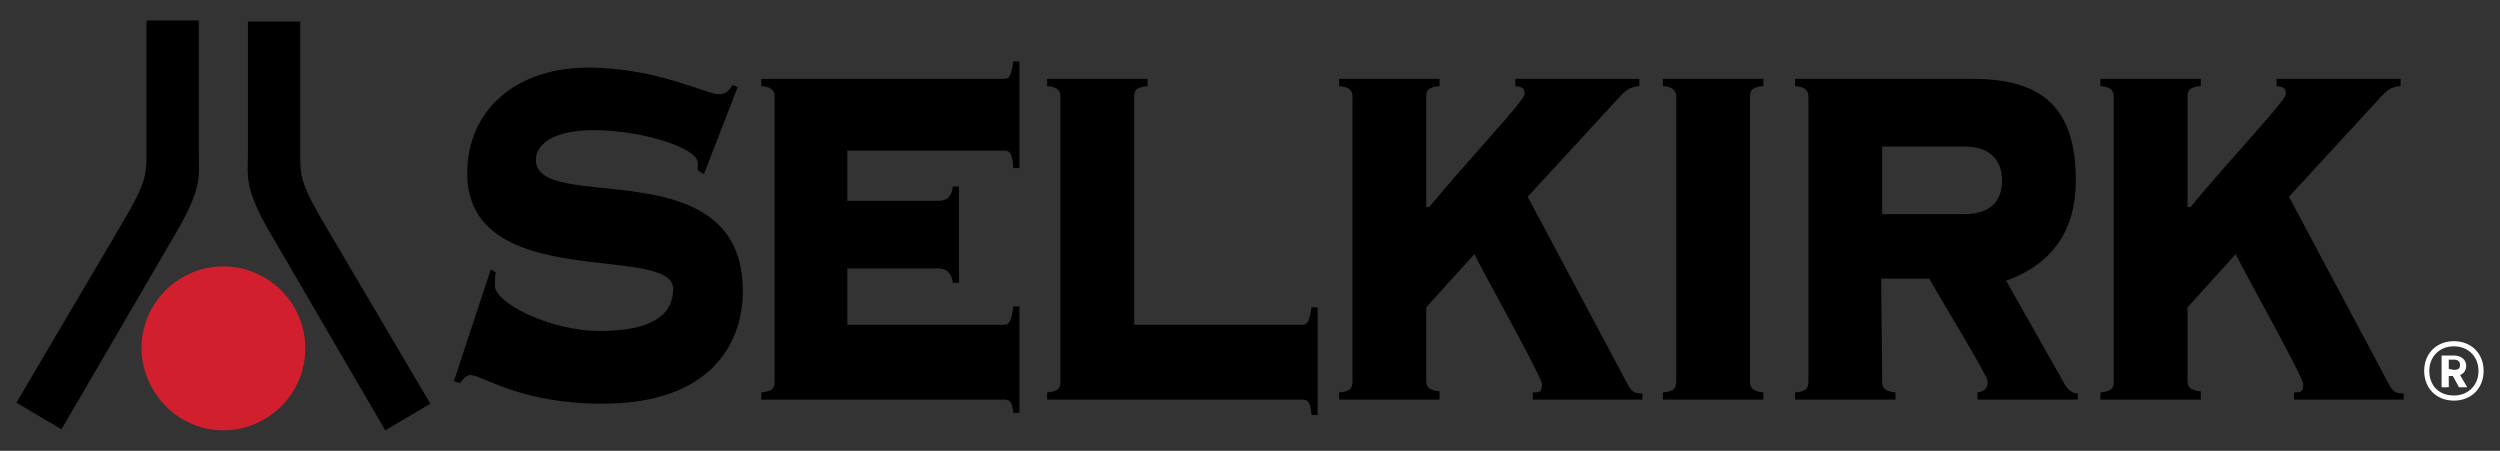
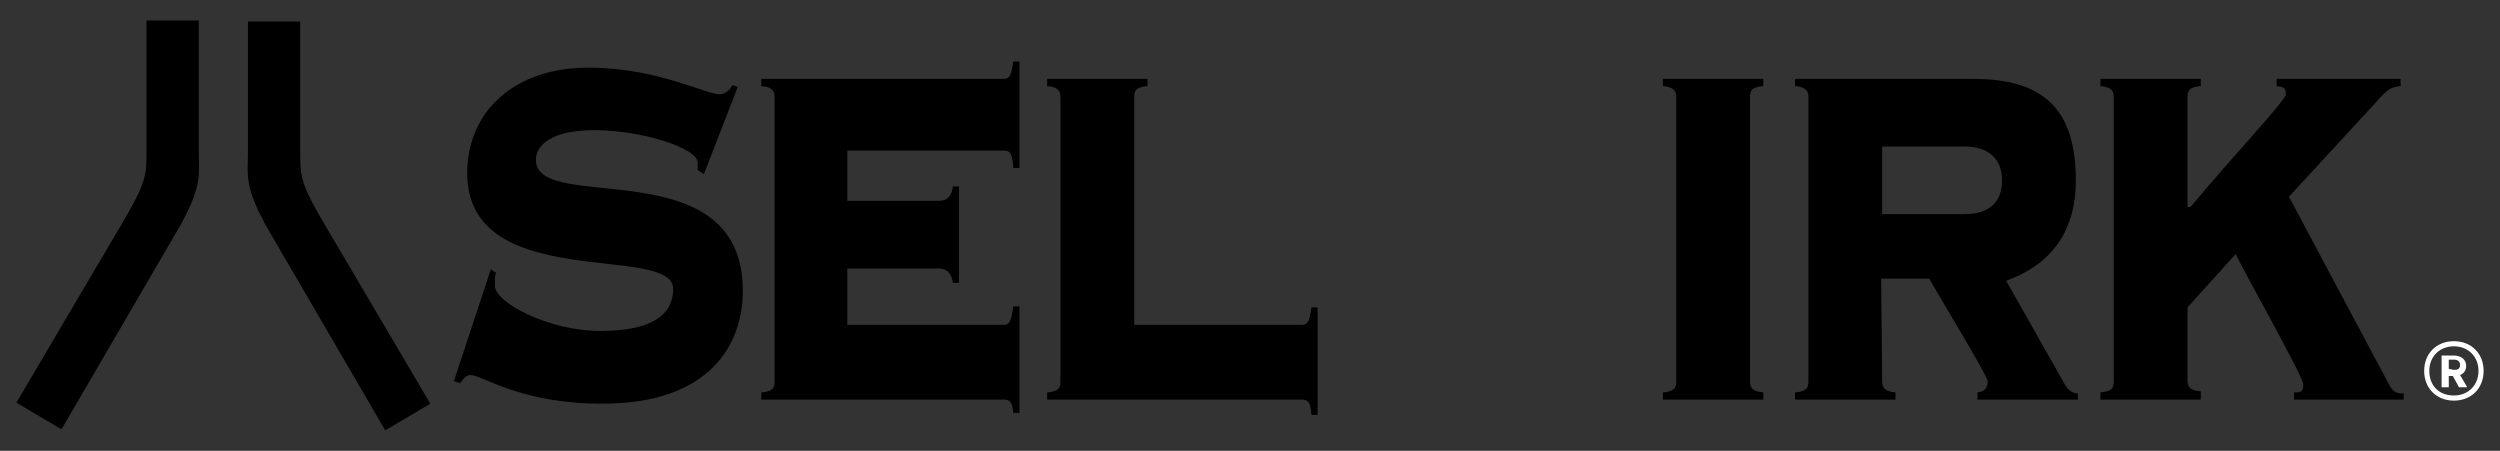
<svg xmlns="http://www.w3.org/2000/svg" version="1.1" id="Layer_1" x="0px" y="0px" viewBox="0 0 244 44" style="enable-background:new 0 0 244 44;" xml:space="preserve">
  <rect x="0" y="0" width="244" height="44" fill="#333333" stroke="none" />
  <style type="text/css">
	.st0{fill:#D11F2E;}
	.st1{fill:#FFFFFF;}
</style>
  <g>
    <g>
      <path d="M47.9,26.3l0.5,0.3c-0.1,0.3-0.1,0.7-0.1,1.3c0,1.6,5.2,4.4,10.3,4.4c4.9,0,7.1-1.5,7.1-4.1c0-4.5-20.1,0.5-20.1-11.3    c0-6.1,4.7-10.3,11.8-10.3c6.7,0,11.5,2.6,12.8,2.6c0.6,0,1-0.4,1.3-0.9L72,8.5L68.7,17l-0.6-0.4v-0.7c0-1.5-5.6-3.2-10.1-3.2    c-4.2,0-5.7,1.5-5.7,2.9c0,5.4,20.2-1.2,20.2,12.8c0,5.2-3.2,11-13.7,11c-8.1,0-11.7-2.8-12.9-2.8c-0.4,0-0.7,0.4-1,0.8l-0.6-0.2    L47.9,26.3z" />
      <path d="M93.6,27.6H93c-0.1-0.8-0.5-1.4-1.4-1.4h-8.9v5.5H98c0.5,0,0.7-0.3,0.9-1.8h0.6v10.4h-0.6c-0.1-1-0.3-1.3-0.9-1.3H74.3    v-0.7c1.2-0.1,1.3-0.5,1.3-1.1V9.5c0-0.5-0.1-1-1.3-1.1V7.7H98c0.5,0,0.7-0.3,0.9-1.7h0.6v10.4h-0.6c-0.1-1.4-0.3-1.7-0.9-1.7    H82.7v4.9h8.9c1,0,1.3-0.6,1.4-1.4h0.6V27.6z" />
      <path d="M110.7,31.7h16.4c0.5,0,0.7-0.3,0.9-1.7h0.6v10.5H128c-0.1-1.2-0.3-1.5-0.9-1.5h-24.9v-0.7c1.2-0.1,1.3-0.5,1.3-1.1V9.5    c0-0.5-0.1-1-1.3-1.1V7.7h9.8v0.7c-1.2,0.1-1.3,0.5-1.3,1.1V31.7z" />
-       <path d="M149.6,39v-0.7c0.6,0,0.9,0,0.9-0.8c0-0.7-5.9-11.2-6.6-12.7l-4.7,5.2v7.1c0,0.5,0.1,1,1.3,1.1V39h-9.8v-0.7    c1.2-0.1,1.3-0.5,1.3-1.1V9.5c0-0.5-0.1-1-1.3-1.1V7.7h9.8v0.7c-1.2,0.1-1.3,0.5-1.3,1.1v10.7h0.3c3.8-4.6,9.3-10.4,9.3-11    c0-0.7-0.3-0.7-0.9-0.8V7.7H160v0.7c-1.2,0.1-1.5,0.6-2.7,1.9l-8.2,8.9l9.7,18.2c0.5,1,0.9,1,1.5,1V39H149.6z" />
      <path d="M162.3,39v-0.7c1.2-0.1,1.3-0.5,1.3-1.1V9.5c0-0.5-0.1-1-1.3-1.1V7.7h9.8v0.7c-1.2,0.1-1.3,0.5-1.3,1.1v27.7    c0,0.5,0.1,1,1.3,1.1V39H162.3z" />
      <path d="M183.7,37.2c0,0.5,0.1,1,1.3,1.1V39h-9.8v-0.7c1.2-0.1,1.3-0.5,1.3-1.1V9.5c0-0.5-0.1-1-1.3-1.1V7.7h17.4    c7,0,10,3.1,10,9.9c0,5.5-2.9,8.4-6.8,9.8l5.6,9.9c0.4,0.8,0.9,1.1,1.4,1.1V39H193v-0.7c0.7-0.1,1-0.4,1-1.1c0-0.5-5-8.7-5.7-10    h-4.7L183.7,37.2L183.7,37.2z M183.7,20.9h8c2.8,0,3.7-1.5,3.7-3.3c0-1.7-0.9-3.3-3.7-3.3h-8V20.9z" />
      <path d="M223.9,39v-0.7c0.6,0,0.9,0,0.9-0.8c0-0.7-5.9-11.2-6.6-12.7l-4.7,5.2v7.1c0,0.5,0.1,1,1.3,1.1V39H205v-0.7    c1.2-0.1,1.3-0.5,1.3-1.1V9.5c0-0.5-0.1-1-1.3-1.1V7.7h9.8v0.7c-1.2,0.1-1.3,0.5-1.3,1.1v10.7h0.3c3.8-4.6,9.3-10.4,9.3-11    c0-0.7-0.3-0.7-0.9-0.8V7.7h12.1v0.7c-1.2,0.1-1.5,0.6-2.7,1.9l-8.2,8.9l9.7,18.2c0.5,1,0.9,1,1.5,1V39H223.9z" />
    </g>
    <g>
-       <path class="st0" d="M21.8,42c4.4,0,8-3.6,8-8s-3.6-8-8-8s-8,3.6-8,8C13.9,38.4,17.4,42,21.8,42" />
      <g>
        <path d="M6,41.9L17.6,22c2.2-4,1.8-5,1.8-7.3l0,0V2l0,0c-1.6,0-3.5,0-5.1,0v0.1v12.7c0,2.3,0,3-2.5,7.2L1.6,39.3L6,41.9z" />
        <path d="M37.6,42L26,22.1c-2.2-4-1.8-5-1.8-7.3l0,0V2.1l0,0c1.6,0,3.5,0,5.1,0v0.1v12.7c0,2.3,0,3,2.5,7.2L42,39.4L37.6,42z" />
      </g>
    </g>
    <path class="st1" d="M239.5,33.3c1.7,0,2.9,1.2,2.9,2.9s-1.2,2.9-2.9,2.9s-2.9-1.2-2.9-2.9S237.8,33.3,239.5,33.3z M239.5,38.6   c1.4,0,2.4-1,2.4-2.4s-1-2.4-2.4-2.4s-2.4,1-2.4,2.4S238,38.6,239.5,38.6z M239.4,36.7H239v1.1h-0.7v-3.1h1.2c0.7,0,1.2,0.4,1.2,1   c0,0.5-0.3,0.8-0.6,0.9l0.7,1.2H240L239.4,36.7z M239.5,36.1c0.4,0,0.6-0.1,0.6-0.5c0-0.3-0.2-0.5-0.6-0.5H239V36L239.5,36.1   L239.5,36.1z" />
  </g>
</svg>